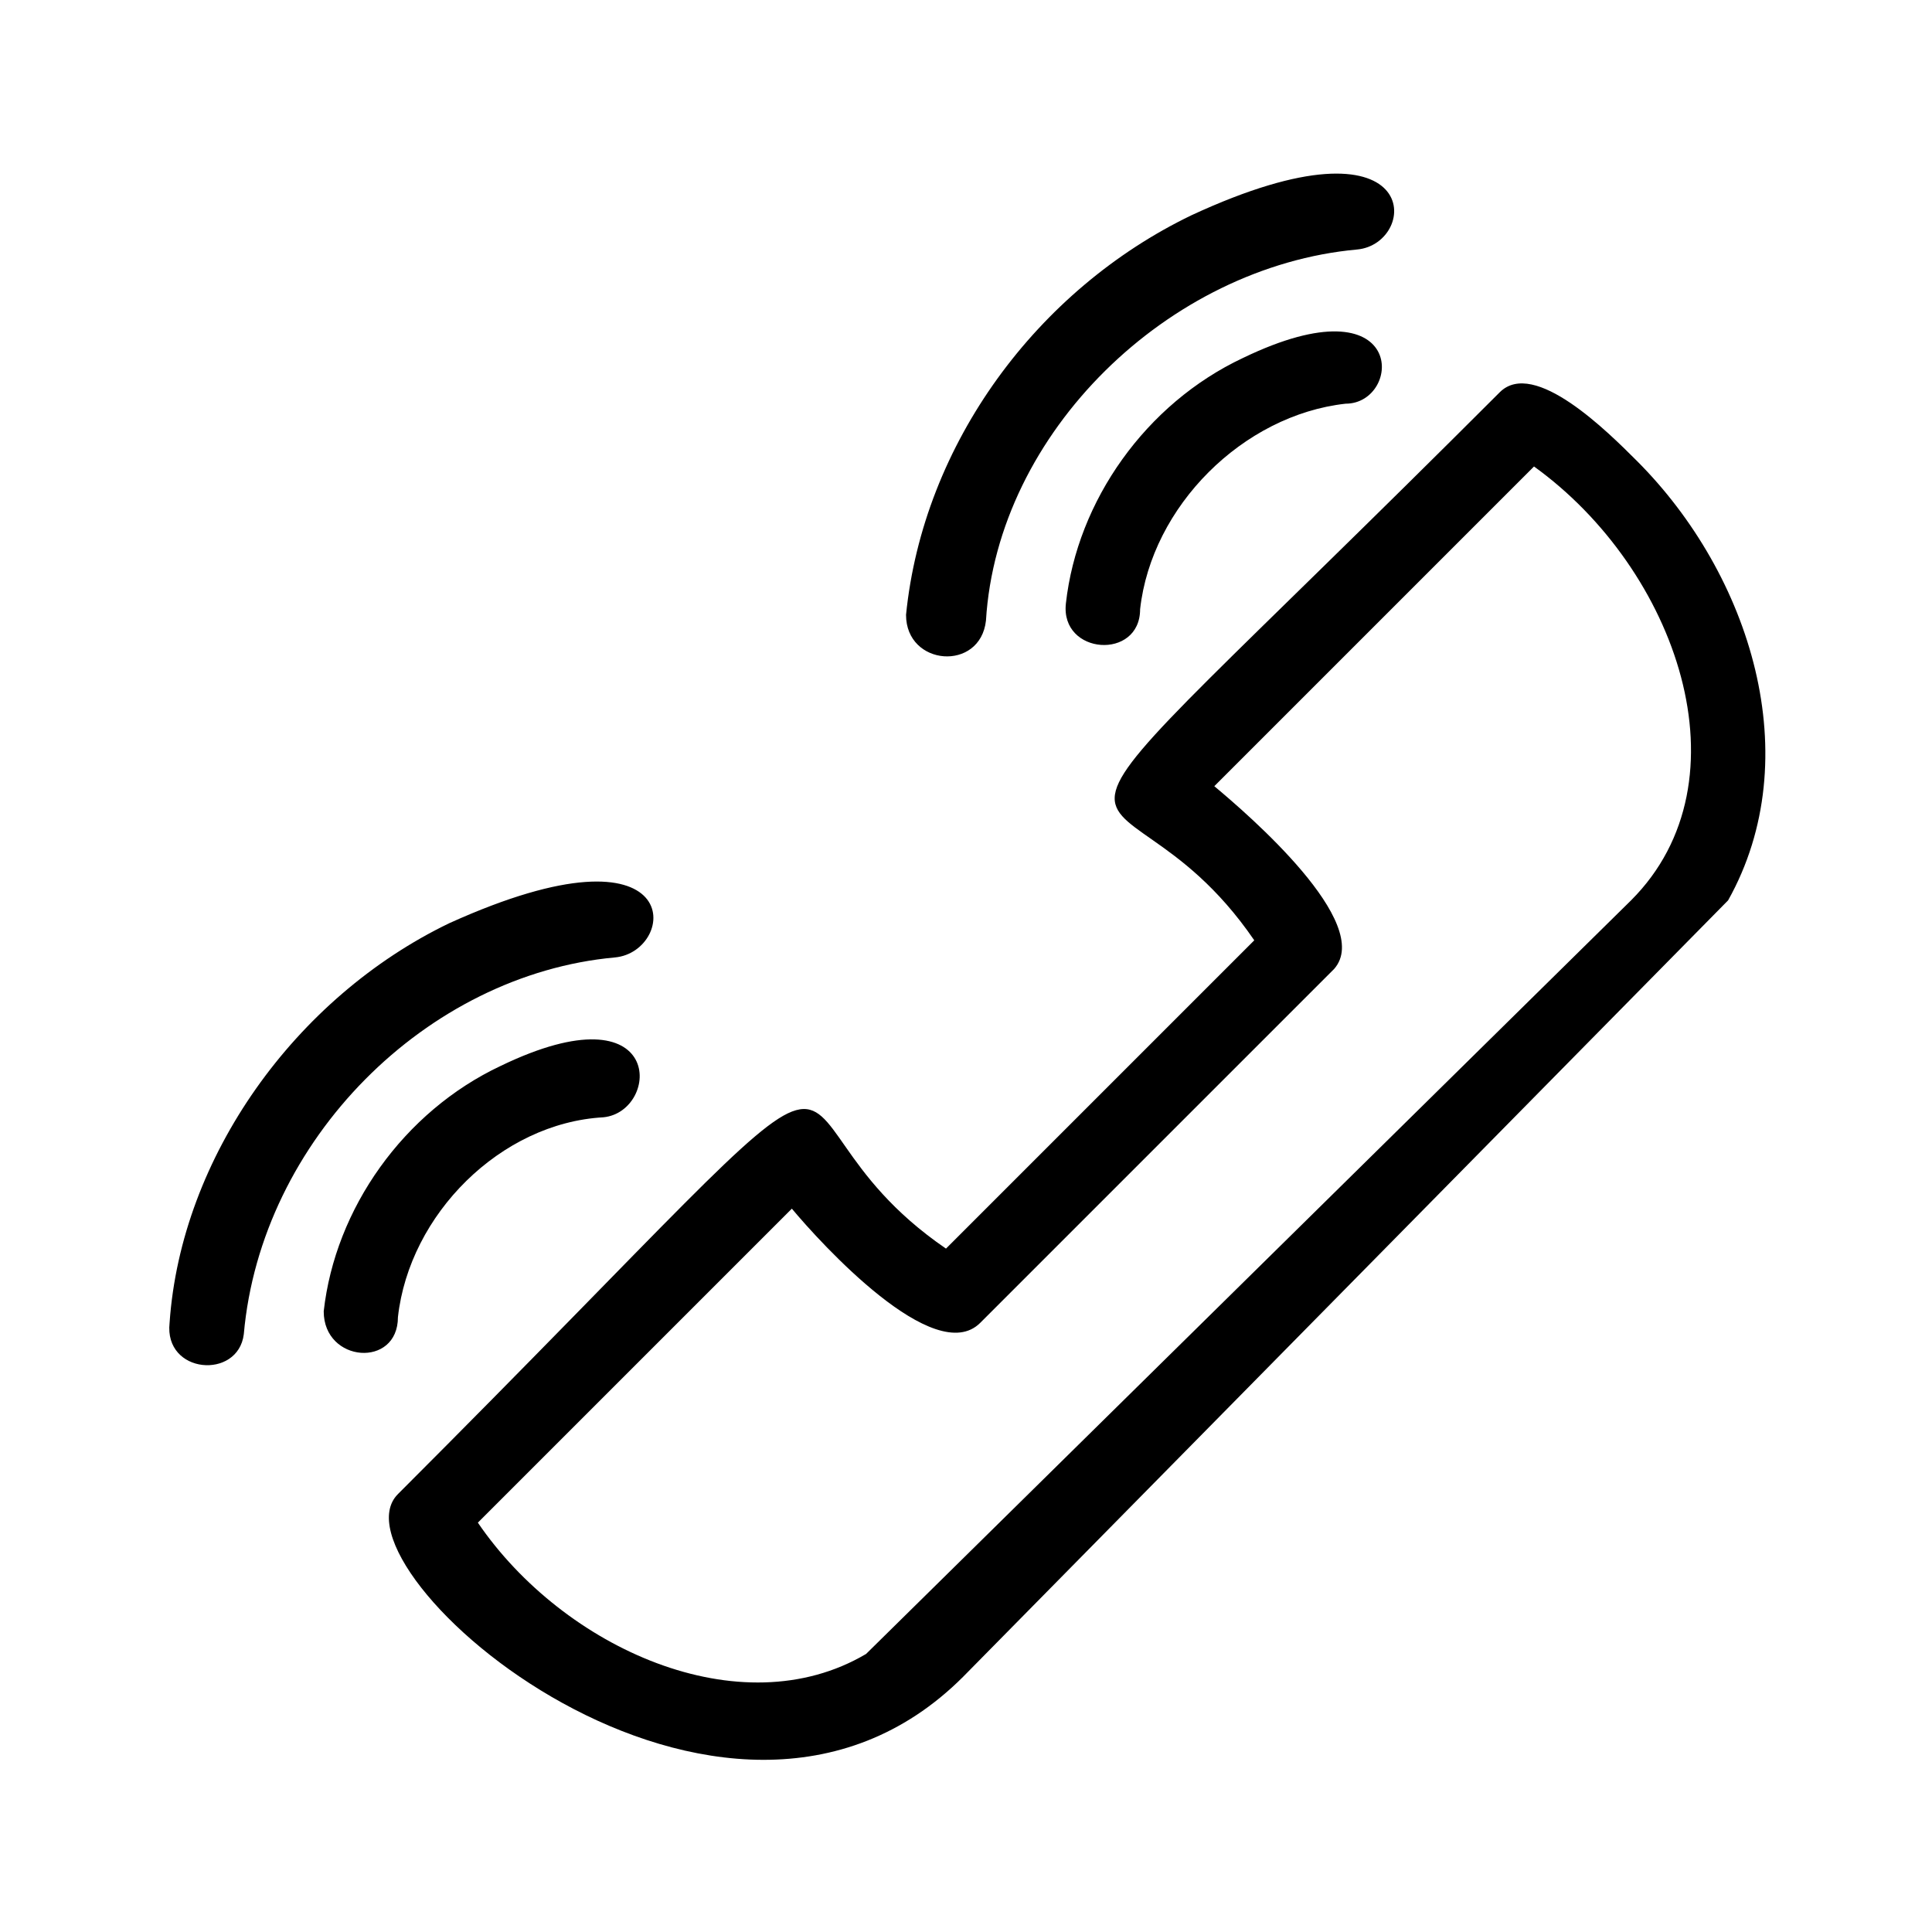
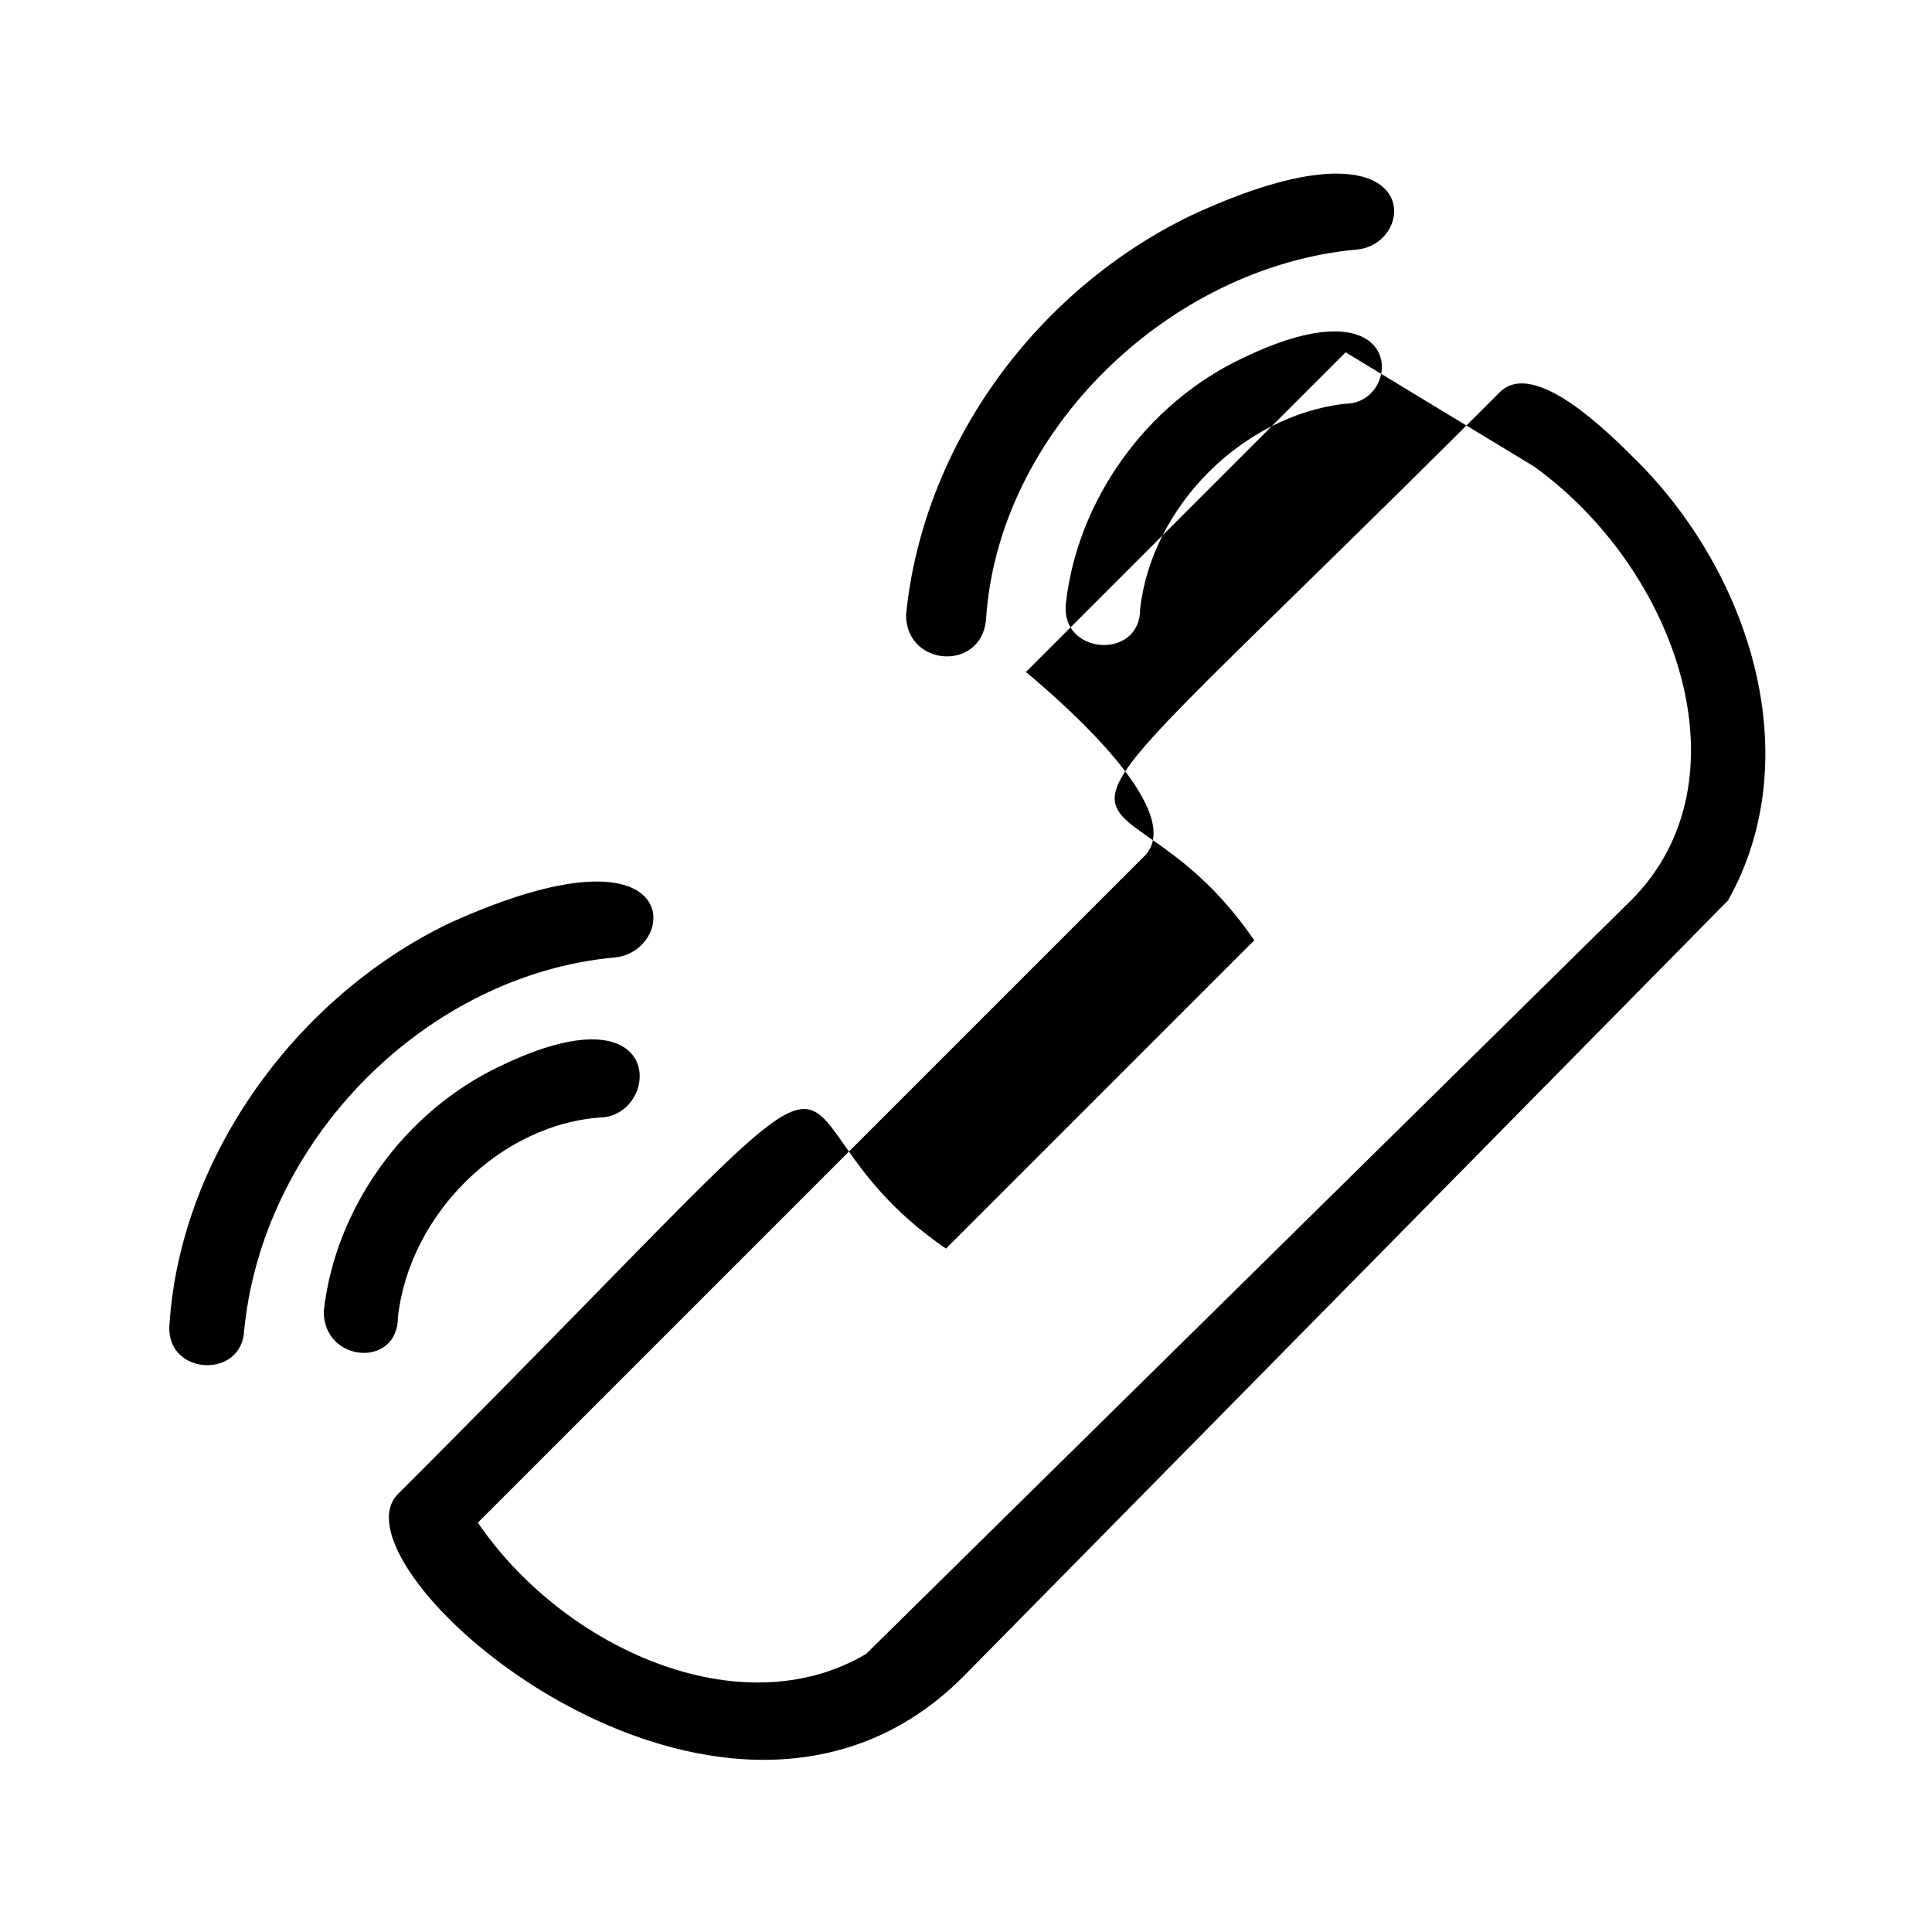
<svg xmlns="http://www.w3.org/2000/svg" fill="#000000" width="800px" height="800px" version="1.1" viewBox="144 144 512 512">
-   <path d="m384.11 306.95c0 13.617 19.668 15.129 21.18 1.512 3.027-49.926 48.414-93.801 98.34-98.34 16.641-1.512 18.156-37.824-43.875-9.078-40.848 19.668-71.109 60.52-75.648 105.91zm-195.17 187.61c-1.512 13.617 18.156 15.129 19.668 3.027 4.539-51.441 48.414-95.316 98.34-99.855 16.641-1.512 19.668-37.824-43.875-9.078-40.848 19.668-71.109 62.031-74.133 105.91zm40.848-3.027c0 13.617 19.668 15.129 19.668 1.512 3.027-27.234 27.234-51.441 54.465-52.953 15.129-1.512 16.641-34.797-27.234-13.617-25.719 12.105-43.875 37.824-46.902 65.055zm320.74-223.91c37.824 27.234 57.492 83.211 25.719 114.98l-202.73 199.71c-33.285 19.668-80.188-1.512-102.88-34.797l83.211-83.211c7.566 9.078 37.824 42.363 49.926 30.258l93.801-93.801c10.59-12.105-22.695-40.848-31.773-48.414l84.727-84.727zm27.234-1.512c-7.566-7.566-27.234-27.234-36.312-18.156-145.24 145.24-104.39 87.75-65.055 145.24l-81.699 81.699c-57.492-39.336 0-80.188-145.24 65.055-19.668 19.668 86.238 111.96 149.78 48.414l202.73-205.76c21.18-37.824 6.051-86.238-24.207-116.5zm-151.29 37.824c-1.512 13.617 19.668 15.129 19.668 1.512 3.027-27.234 27.234-51.441 54.465-54.465 15.129 0 16.641-33.285-27.234-12.105-25.719 12.105-43.875 37.824-46.902 65.055z" />
+   <path d="m384.11 306.95c0 13.617 19.668 15.129 21.18 1.512 3.027-49.926 48.414-93.801 98.34-98.34 16.641-1.512 18.156-37.824-43.875-9.078-40.848 19.668-71.109 60.52-75.648 105.91zm-195.17 187.61c-1.512 13.617 18.156 15.129 19.668 3.027 4.539-51.441 48.414-95.316 98.34-99.855 16.641-1.512 19.668-37.824-43.875-9.078-40.848 19.668-71.109 62.031-74.133 105.91zm40.848-3.027c0 13.617 19.668 15.129 19.668 1.512 3.027-27.234 27.234-51.441 54.465-52.953 15.129-1.512 16.641-34.797-27.234-13.617-25.719 12.105-43.875 37.824-46.902 65.055zm320.74-223.91c37.824 27.234 57.492 83.211 25.719 114.98l-202.73 199.71c-33.285 19.668-80.188-1.512-102.88-34.797l83.211-83.211l93.801-93.801c10.59-12.105-22.695-40.848-31.773-48.414l84.727-84.727zm27.234-1.512c-7.566-7.566-27.234-27.234-36.312-18.156-145.24 145.24-104.39 87.75-65.055 145.24l-81.699 81.699c-57.492-39.336 0-80.188-145.24 65.055-19.668 19.668 86.238 111.96 149.78 48.414l202.73-205.76c21.18-37.824 6.051-86.238-24.207-116.5zm-151.29 37.824c-1.512 13.617 19.668 15.129 19.668 1.512 3.027-27.234 27.234-51.441 54.465-54.465 15.129 0 16.641-33.285-27.234-12.105-25.719 12.105-43.875 37.824-46.902 65.055z" />
</svg>